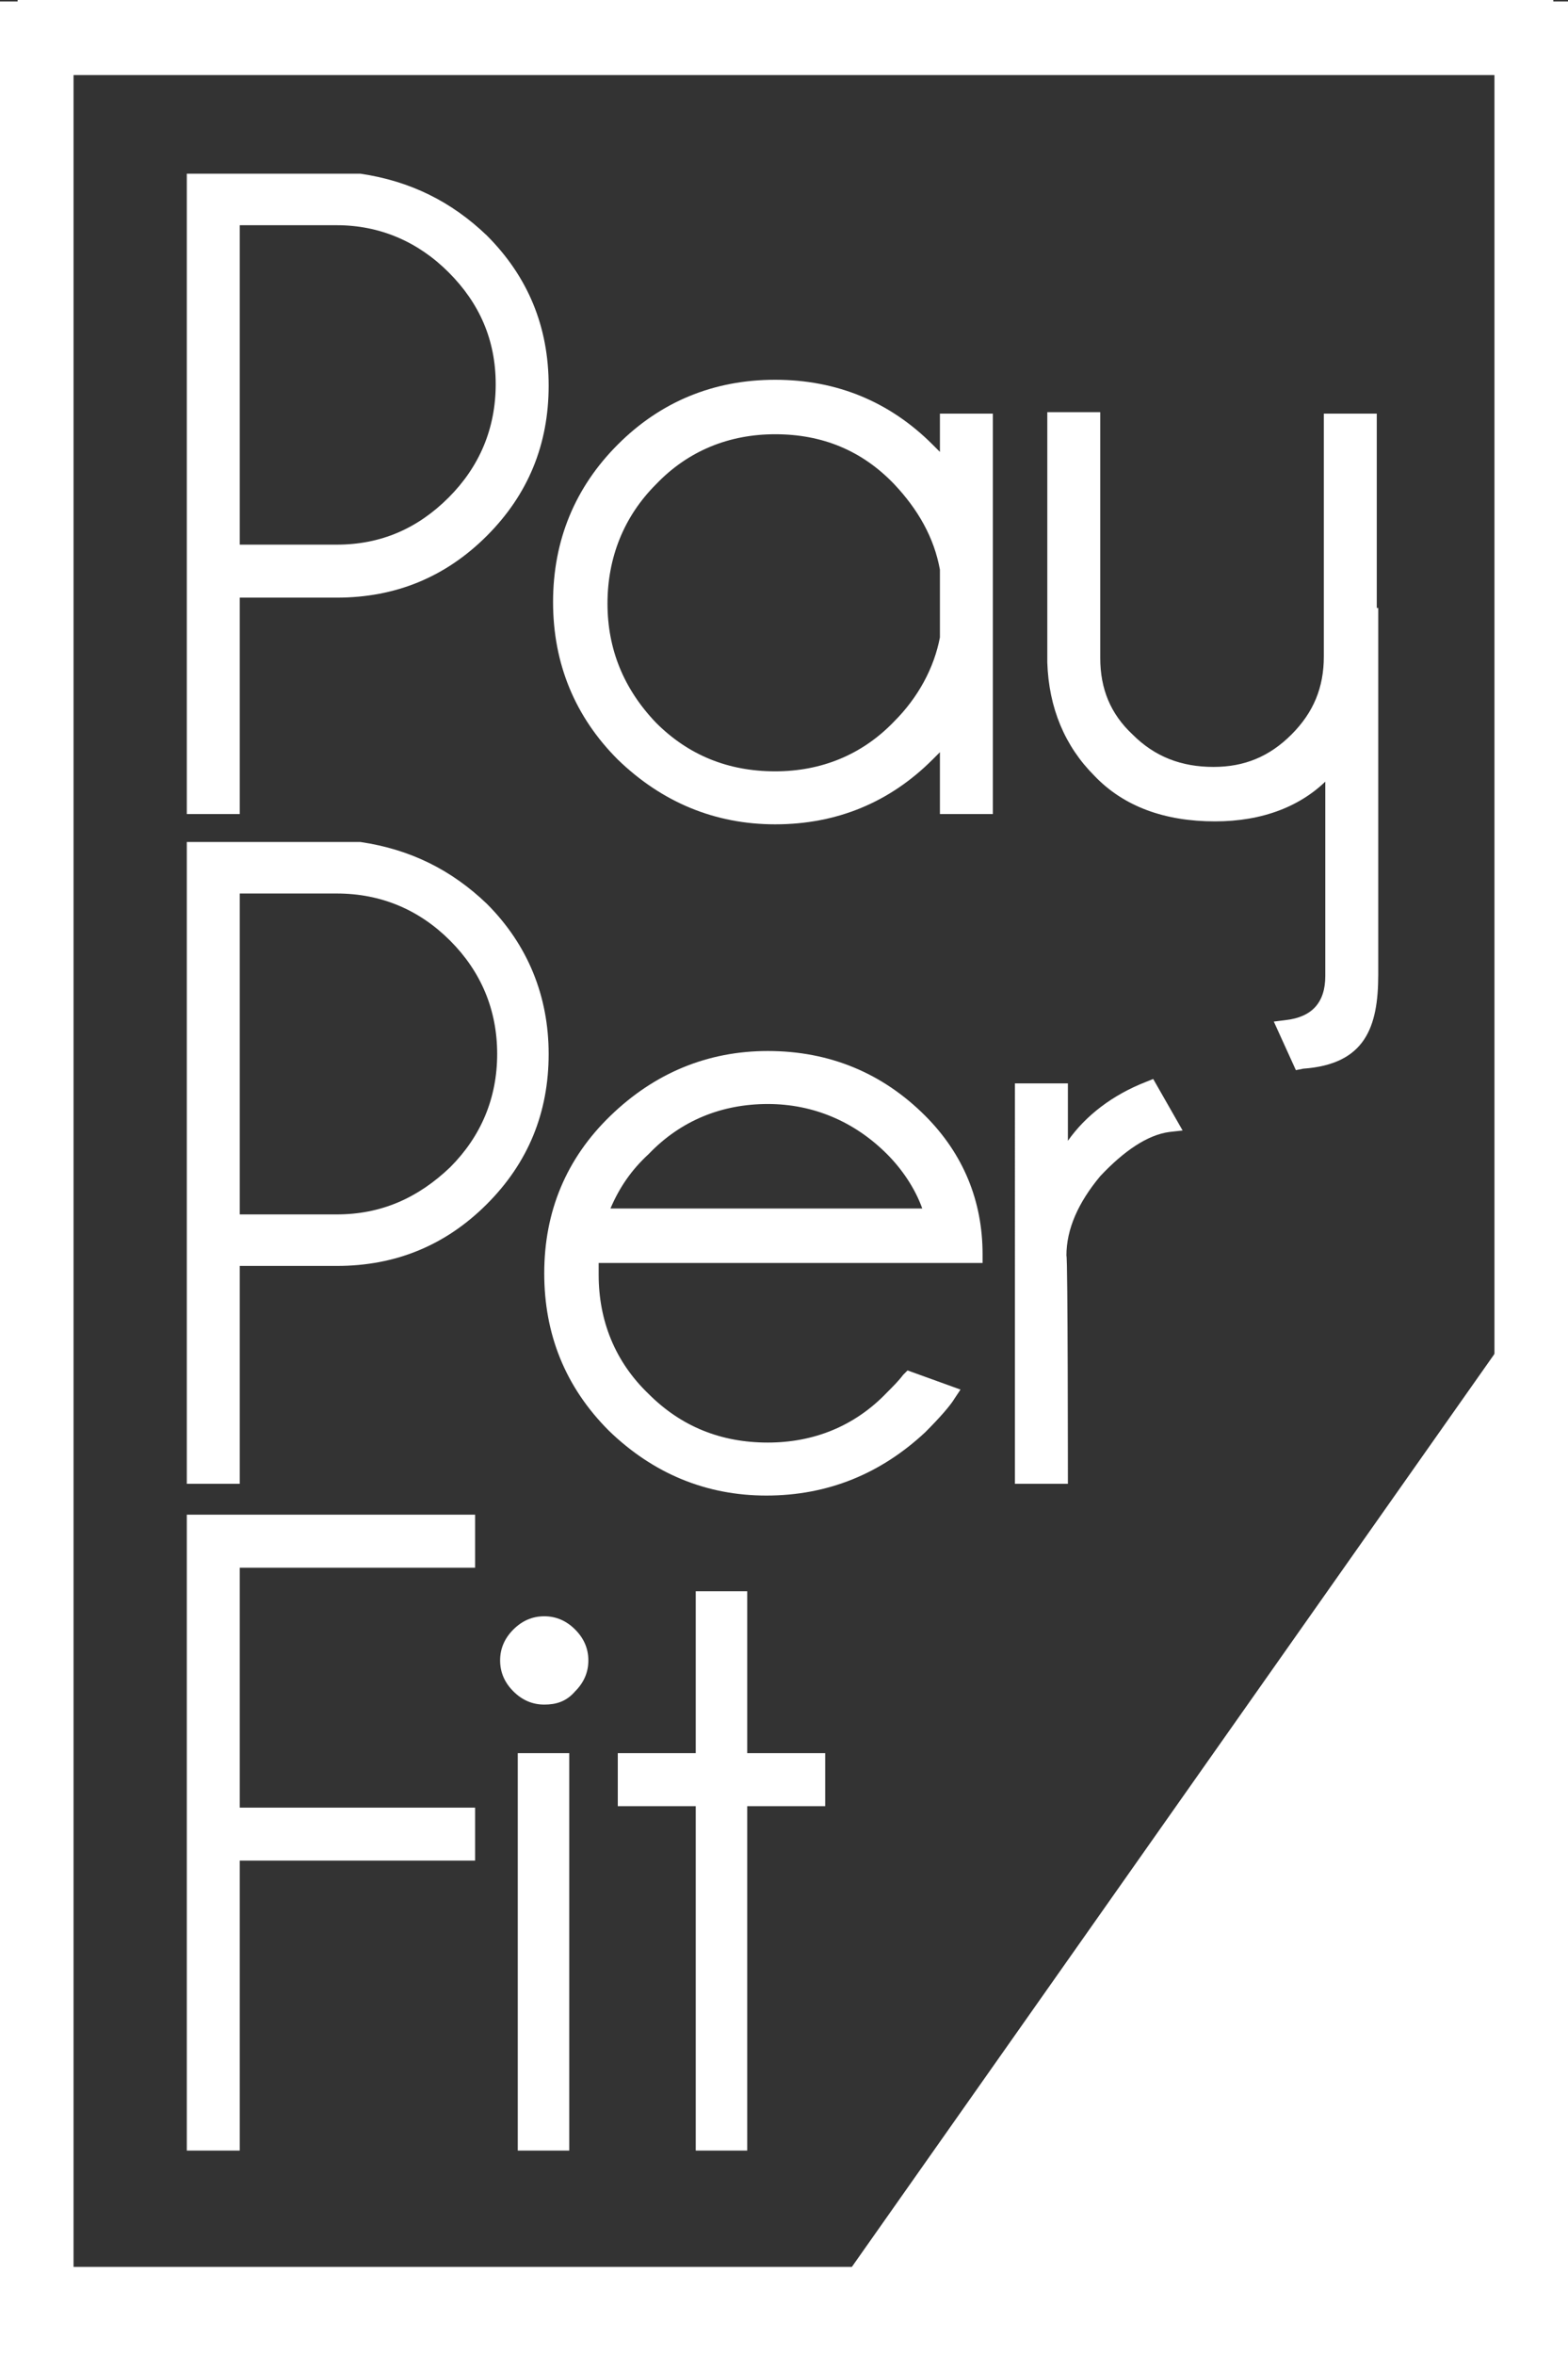
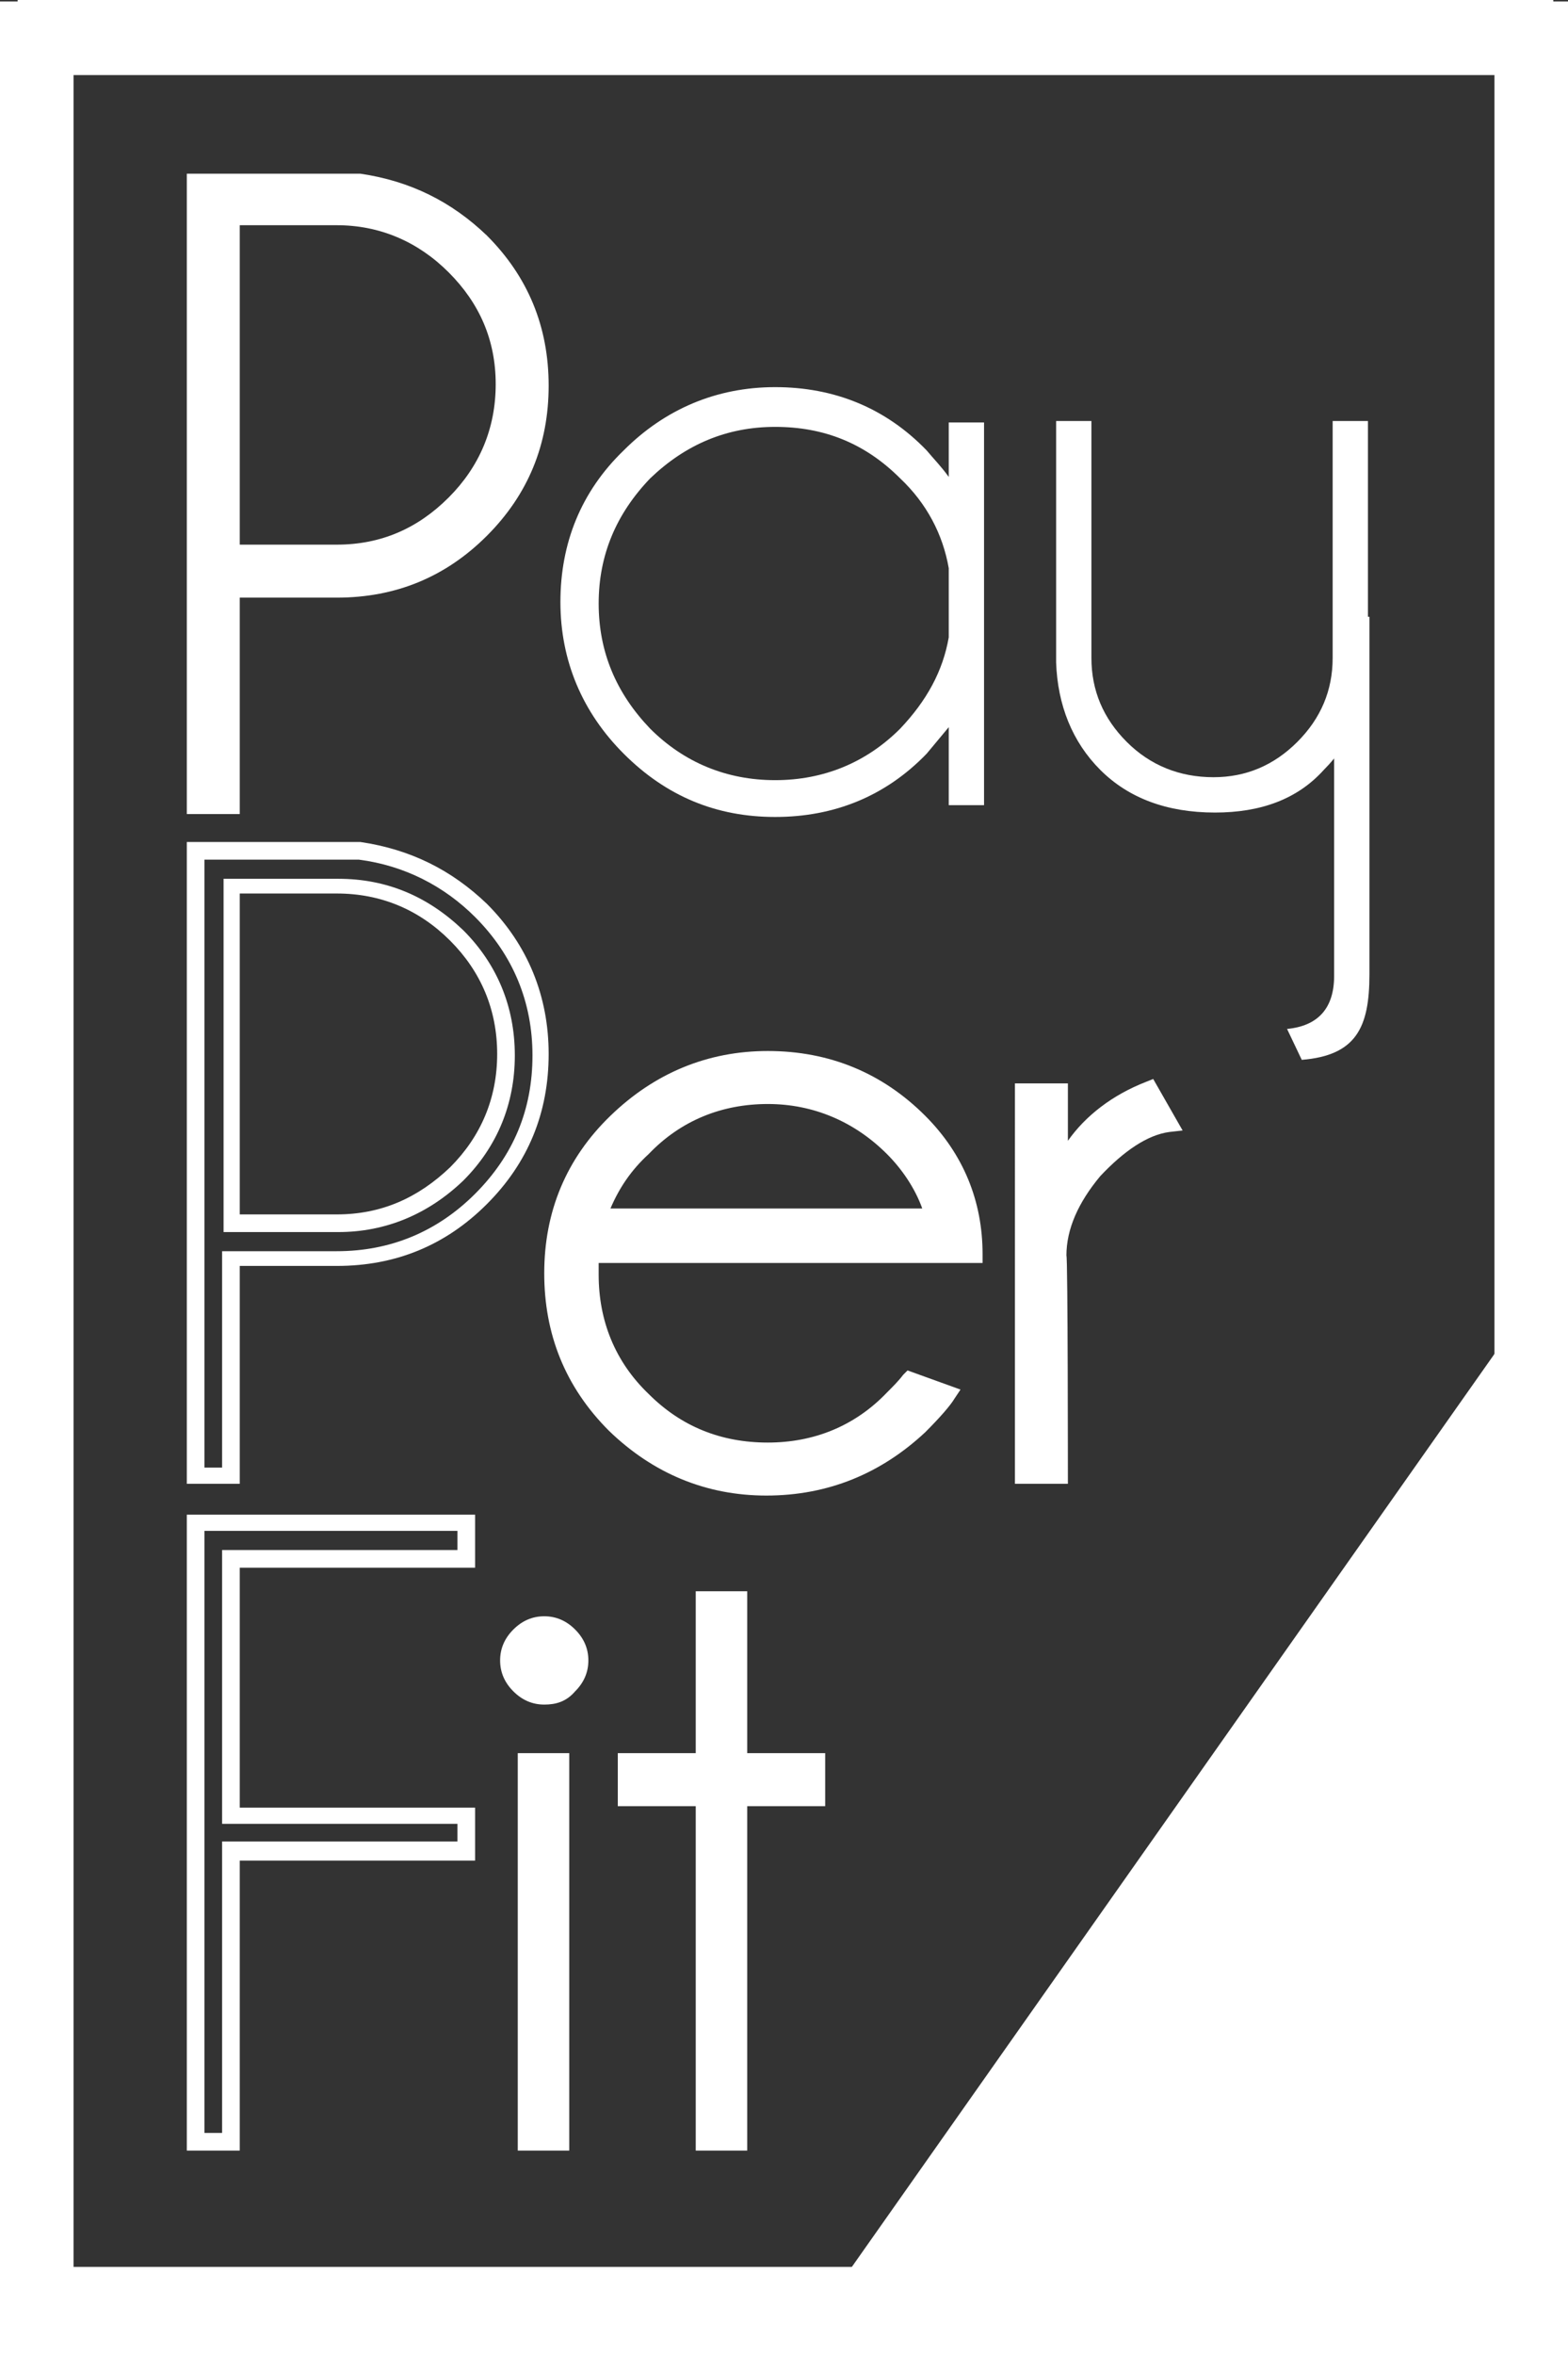
<svg xmlns="http://www.w3.org/2000/svg" version="1.1" id="Layer_1" x="0px" y="0px" viewBox="26.7 0 106.6 160" enable-background="new 26.7 0 106.6 160" xml:space="preserve">
  <rect x="26.7" y="0" width="106.6" height="160" fill="#333333" stroke="none" />
  <g>
    <path fill="#FFFFFF" d="M42.5,40v14.7h-2.4V12.3h11.1c3.2,0.4,6,1.8,8.2,4c2.7,2.7,4,6,4,9.8s-1.3,7.1-4,9.8s-6,4.1-9.8,4.1   C49.6,40,42.5,40,42.5,40z M42.5,14.8v22.8h7.2c3.1,0,5.8-1.1,8.1-3.3c2.2-2.2,3.4-4.9,3.4-8.1s-1.1-5.8-3.4-8.1   c-2.2-2.2-4.9-3.3-8.1-3.3C49.7,14.8,42.5,14.8,42.5,14.8z" />
    <path fill="#FFFFFF" d="M43,55.3h-3.6V11.8h11.8c3.4,0.5,6.2,1.9,8.6,4.2c2.8,2.8,4.2,6.2,4.2,10.2s-1.4,7.4-4.2,10.2   s-6.2,4.2-10.2,4.2H43V55.3z M40.6,54.1h1.2V39.4h7.8c3.6,0,6.8-1.3,9.3-3.9c2.6-2.6,3.9-5.7,3.9-9.4c0-3.6-1.3-6.8-3.9-9.3   c-2.1-2.1-4.8-3.4-7.9-3.9H40.6V54.1z M49.6,38.2h-7.8v-24h7.8c3.3,0,6.1,1.2,8.5,3.5c2.3,2.3,3.5,5.2,3.5,8.5s-1.2,6.2-3.5,8.5   S52.9,38.2,49.6,38.2z M43,37h6.6c3,0,5.5-1.1,7.6-3.2s3.2-4.7,3.2-7.7s-1.1-5.5-3.2-7.6c-2.1-2.1-4.7-3.2-7.6-3.2H43V37z" />
    <path fill="#FFFFFF" d="M93.6,54.7h-2.4v-5.3c-0.5,0.6-1,1.2-1.5,1.8c-2.8,2.9-6.3,4.3-10.3,4.3s-7.4-1.4-10.3-4.3   c-2.8-2.8-4.3-6.3-4.3-10.3s1.4-7.5,4.3-10.3c2.8-2.8,6.3-4.3,10.3-4.3s7.5,1.4,10.3,4.3c0.5,0.6,1,1.1,1.5,1.8v-3.7h2.4V54.7z    M91.2,43.3v-4.7c-0.4-2.3-1.5-4.4-3.3-6.1c-2.4-2.4-5.2-3.5-8.5-3.5s-6.1,1.2-8.5,3.5c-2.3,2.4-3.5,5.2-3.5,8.5s1.2,6.1,3.5,8.5   c2.3,2.3,5.2,3.5,8.5,3.5s6.2-1.2,8.5-3.5C89.7,47.6,90.8,45.6,91.2,43.3z" />
-     <path fill="#FFFFFF" d="M79.4,56c-4.1,0-7.7-1.5-10.7-4.4c-2.9-2.9-4.4-6.5-4.4-10.7s1.5-7.8,4.4-10.7s6.5-4.4,10.7-4.4   s7.8,1.5,10.7,4.4c0.2,0.2,0.3,0.3,0.5,0.5v-2.6h3.6v27.2h-3.6v-4.2c-0.2,0.2-0.3,0.3-0.5,0.5C87.2,54.5,83.6,56,79.4,56z M79.4,27   c-3.8,0-7.1,1.4-9.8,4.1c-2.7,2.7-4.1,6-4.1,9.9c0,3.8,1.4,7.1,4.1,9.8s6,4.1,9.8,4.1c3.9,0,7.2-1.4,9.9-4.1c0.5-0.5,1-1.1,1.4-1.7   l1.1-1.4v6.5H93V29.3h-1.2v4.9l-1.1-1.4c-0.4-0.6-0.9-1.2-1.4-1.7C86.6,28.3,83.3,27,79.4,27z M79.4,53.5c-3.5,0-6.5-1.2-8.9-3.7   c-2.5-2.4-3.7-5.4-3.7-8.9c0-3.5,1.2-6.5,3.7-8.9c2.5-2.5,5.4-3.7,8.9-3.7s6.5,1.2,8.9,3.7c1.8,1.8,3,4,3.5,6.5v0.1v4.8   c-0.5,2.4-1.6,4.6-3.5,6.4C85.9,52.3,82.9,53.5,79.4,53.5z M79.4,29.5c-3.1,0-5.9,1.1-8.1,3.4c-2.2,2.2-3.3,5-3.3,8.1   s1.1,5.8,3.3,8.1c2.2,2.2,4.9,3.3,8.1,3.3c3.1,0,5.9-1.1,8.1-3.4c1.6-1.6,2.7-3.6,3.1-5.7v-4.6c-0.4-2.2-1.5-4.1-3.1-5.8   C85.3,30.6,82.6,29.5,79.4,29.5z" />
    <g>
-       <path fill="#FFFFFF" d="M42.5,85.5v14.7h-2.4V57.8h11.1c3.2,0.4,6,1.8,8.3,4.1c2.7,2.7,4.1,6,4.1,9.8s-1.4,7.1-4.1,9.8    c-2.7,2.7-6,4.1-9.8,4.1L42.5,85.5L42.5,85.5z M42.5,60.3v22.9h7.2c3.1,0,5.8-1.1,8.1-3.3c2.2-2.2,3.4-4.9,3.4-8.1    s-1.1-5.9-3.4-8.1c-2.2-2.2-4.9-3.3-8.1-3.3L42.5,60.3L42.5,60.3z" />
      <path fill="#FFFFFF" d="M43,100.8h-3.6V57.2h11.8c3.4,0.5,6.2,1.9,8.6,4.2c2.8,2.8,4.2,6.3,4.2,10.2c0,4-1.4,7.4-4.2,10.2    C57,84.6,53.6,86,49.6,86H43C43,86.1,43,100.8,43,100.8z M40.6,99.7h1.2V85h7.8c3.6,0,6.8-1.3,9.4-3.9c2.6-2.6,3.9-5.7,3.9-9.4    c0-3.6-1.3-6.8-3.9-9.4c-2.1-2.1-4.8-3.5-7.9-3.9H40.6V99.7z M49.7,83.7h-7.8v-24h7.8c3.3,0,6.1,1.2,8.5,3.5    c2.3,2.3,3.5,5.2,3.5,8.5c0,3.3-1.2,6.2-3.5,8.5C55.8,82.5,52.9,83.7,49.7,83.7z M43,82.5h6.6c3,0,5.5-1.1,7.7-3.2    c2.1-2.1,3.2-4.7,3.2-7.7s-1.1-5.6-3.2-7.7c-2.1-2.1-4.7-3.2-7.7-3.2H43V82.5L43,82.5z" />
    </g>
    <g>
      <path fill="#FFFFFF" d="M66.9,85.1c-0.1,0.4-0.1,0.9-0.1,1.4c0,3.3,1.2,6.2,3.5,8.5c2.4,2.3,5.2,3.5,8.5,3.5s6.2-1.2,8.5-3.5    c0.4-0.4,0.8-0.8,1.1-1.3l2.6,0.9c-0.3,0.5-0.9,1.2-1.9,2.2c-2.8,2.9-6.3,4.3-10.3,4.3s-7.4-1.4-10.3-4.3s-4.3-6.3-4.3-10.3    s1.4-7.5,4.3-10.3s6.3-4.3,10.3-4.3s7.5,1.4,10.3,4.3c2.5,2.5,3.8,5.5,3.8,9L66.9,85.1L66.9,85.1z M67.3,82.7h22.9    c-0.6-1.8-1.5-3.4-2.9-4.7c-2.4-2.4-5.2-3.5-8.5-3.5s-6.2,1.2-8.5,3.5C68.9,79.3,67.9,80.9,67.3,82.7z" />
      <path fill="#FFFFFF" d="M78.8,101.6c-4.1,0-7.7-1.5-10.7-4.4c-3-3-4.4-6.6-4.4-10.7c0-4.2,1.5-7.8,4.5-10.7    c3-2.9,6.6-4.4,10.7-4.4c4.2,0,7.8,1.5,10.7,4.4c2.6,2.6,3.9,5.8,3.9,9.4v0.6H67.4c0,0.2,0,0.5,0,0.8c0,3.1,1.1,5.9,3.4,8.1    c2.2,2.2,4.9,3.3,8.1,3.3c3.1,0,5.9-1.1,8.1-3.4c0.4-0.4,0.8-0.8,1.1-1.2l0.3-0.3l3.6,1.3L91.6,95c-0.3,0.5-1,1.3-2,2.3    C86.6,100.1,83,101.6,78.8,101.6z M78.8,72.5c-3.8,0-7.1,1.4-9.9,4.1c-2.7,2.7-4.1,6-4.1,9.9c0,3.8,1.4,7.1,4.1,9.9    c2.7,2.7,6,4.1,9.9,4.1s7.2-1.4,9.9-4.1c0.6-0.6,1-1.1,1.4-1.4l-1.4-0.5c-0.3,0.3-0.6,0.7-0.9,1c-2.5,2.5-5.5,3.7-8.9,3.7    c-3.5,0-6.5-1.2-8.9-3.7c-2.5-2.4-3.7-5.4-3.7-8.9c0-0.5,0-1,0.1-1.4l0.1-0.5h25.9c-0.1-3-1.3-5.7-3.6-8    C86,73.8,82.7,72.5,78.8,72.5z M91,83.3H66.5l0.3-0.8c0.6-1.8,1.7-3.5,3.1-5c2.5-2.5,5.5-3.7,8.9-3.7c3.5,0,6.5,1.2,8.9,3.7    c1.4,1.4,2.4,3.1,3,5L91,83.3z M68.2,82.1h21.2c-0.5-1.4-1.4-2.7-2.4-3.7c-2.2-2.2-5-3.4-8.1-3.4s-5.9,1.1-8.1,3.4    C69.6,79.5,68.8,80.7,68.2,82.1z" />
    </g>
    <g>
      <path fill="#FFFFFF" d="M106.2,76.3c-1.7,0.3-3.4,1.3-5,3.2c-1.6,1.9-2.5,3.8-2.5,5.8v14.9h-2.4v-26h2.4v5.6    c1-2.6,3.1-4.6,6.2-5.9L106.2,76.3z" />
      <path fill="#FFFFFF" d="M99.3,100.8h-3.6V73.6h3.6v3.9c1.2-1.7,3-3.1,5.3-4l0.5-0.2l2,3.5l-0.9,0.1c-1.5,0.2-3.1,1.3-4.7,3    c-1.5,1.8-2.3,3.6-2.3,5.4C99.3,85.3,99.3,100.8,99.3,100.8z M96.9,99.7h1.2V85.3c0-2.1,0.9-4.1,2.6-6.1c1.5-1.7,3-2.8,4.5-3.3    l-0.7-1.2c-2.7,1.2-4.5,3-5.3,5.3l-1.1,3v-8.3h-1.2V99.7z" />
    </g>
    <g>
-       <path fill="#FFFFFF" d="M58.5,103.4v2.4h-16v17.5h16v2.4h-16v19.8h-2.4v-42.1H58.5z" />
      <path fill="#FFFFFF" d="M43,146.1h-3.6v-43.2H59v3.6H43v16.3h16v3.6H43V146.1z M40.6,144.9h1.2v-19.8h16v-1.2h-16v-18.6h16V104    H40.6V144.9z" />
    </g>
    <g>
      <path fill="#FFFFFF" d="M65.3,111.2c0.5,0.5,0.7,1,0.7,1.6c0,0.7-0.2,1.2-0.7,1.7s-1,0.7-1.7,0.7s-1.2-0.2-1.7-0.7s-0.7-1-0.7-1.7    c0-0.6,0.2-1.2,0.7-1.6c0.5-0.5,1-0.7,1.7-0.7C64.3,110.6,64.9,110.8,65.3,111.2z M64.8,119.7v25.8h-2.3v-25.8H64.8z" />
      <path fill="#FFFFFF" d="M65.4,146.1h-3.5v-27h3.5V146.1z M63.1,144.9h1.2v-24.6h-1.2C63.1,120.3,63.1,144.9,63.1,144.9z     M63.7,115.8c-0.8,0-1.5-0.3-2.1-0.9s-0.9-1.3-0.9-2.1c0-0.8,0.3-1.5,0.9-2.1c0.6-0.6,1.3-0.9,2.1-0.9s1.5,0.3,2.1,0.9    c0.6,0.6,0.9,1.3,0.9,2.1c0,0.8-0.3,1.5-0.9,2.1C65.2,115.6,64.5,115.8,63.7,115.8z M63.7,111.1c-0.5,0-0.9,0.2-1.3,0.5    c-0.4,0.3-0.5,0.7-0.5,1.2s0.2,0.9,0.5,1.3c0.4,0.3,0.8,0.5,1.3,0.5c0.5,0,0.9-0.2,1.2-0.5c0.4-0.3,0.5-0.8,0.5-1.3    s-0.2-0.9-0.5-1.2S64.2,111.1,63.7,111.1z" />
    </g>
    <g>
      <path fill="#FFFFFF" d="M74.6,119.7v-11h2.3v11h5.3v2.4h-5.3v23.4h-2.3v-23.4h-5.3v-2.4H74.6z" />
      <path fill="#FFFFFF" d="M77.5,146.1H74v-23.4h-5.3v-3.6H74v-11h3.5v11h5.3v3.6h-5.3V146.1z M75.2,144.9h1.2v-23.4h5.3v-1.2h-5.3    v-11h-1.2v11h-5.3v1.2h5.3V144.9z" />
    </g>
    <path fill="#FFFFFF" d="M26.7,160V0.1h106.6V160H26.7z M128.3,154V5.1H31.7V154H128.3z" />
    <path fill="#FFFFFF" d="M132.3,157.5H27.9V0h104.4V157.5z M30.9,154.6h98.5V3H30.9V154.6z" />
    <polygon fill="#FFFFFF" points="82.5,157 132.3,86.3 132.3,157  " />
    <g>
      <g>
        <path fill="#FFFFFF" d="M109.3,55.2c-3.3,0-5.9-1-7.8-2.9s-2.9-4.4-3-7.3V28.6h2.4v16.1c0,2.2,0.8,4.1,2.4,5.7     c1.6,1.6,3.6,2.4,5.9,2.4c2.2,0,4.1-0.8,5.7-2.4c1.6-1.6,2.4-3.5,2.4-5.7V28.6h2.4V45c-0.1,3-1.1,5.4-3,7.3     C114.9,54.3,112.4,55.2,109.3,55.2z" />
-         <path fill="#FFFFFF" d="M109.3,55.8c-3.4,0-6.2-1-8.2-3.1c-2-2-3.1-4.6-3.2-7.7V28h3.6v16.7c0,2.1,0.7,3.8,2.2,5.2     c1.5,1.5,3.3,2.2,5.5,2.2c2.1,0,3.8-0.7,5.3-2.2s2.2-3.2,2.2-5.3V28.1h3.6V45c-0.1,3.1-1.1,5.7-3.2,7.8     C115.2,54.8,112.5,55.8,109.3,55.8z M99.1,29.2V45c0.1,2.8,1,5.1,2.8,6.9c1.8,1.8,4.3,2.7,7.4,2.7c2.9,0,5.3-0.9,7.1-2.7     c1.8-1.8,2.8-4.1,2.8-6.9V29.2H118v15.6c0,2.4-0.9,4.4-2.6,6.1c-1.7,1.7-3.8,2.5-6.1,2.5c-2.5,0-4.7-0.9-6.4-2.6     c-1.7-1.7-2.6-3.7-2.6-6.1V29.2H99.1z" />
      </g>
    </g>
    <g>
      <g>
        <path fill="#FFFFFF" d="M114.2,69.9c2.1-0.2,3.2-1.4,3.2-3.6V41.9h2.4v24.3c0,3.6-0.9,5.5-4.6,5.8L114.2,69.9z" />
-         <path fill="#FFFFFF" d="M114.8,72.7l-1.5-3.3l0.8-0.1c1.8-0.2,2.7-1.2,2.7-3v-25h3.6v24.9c0,3.6-0.9,6.1-5.1,6.4L114.8,72.7z      M115,70.4l0.5,1.1c2.7-0.3,3.6-1.7,3.6-5.2V42.5H118v23.8C118,68.5,117,69.9,115,70.4z" />
      </g>
    </g>
  </g>
</svg>